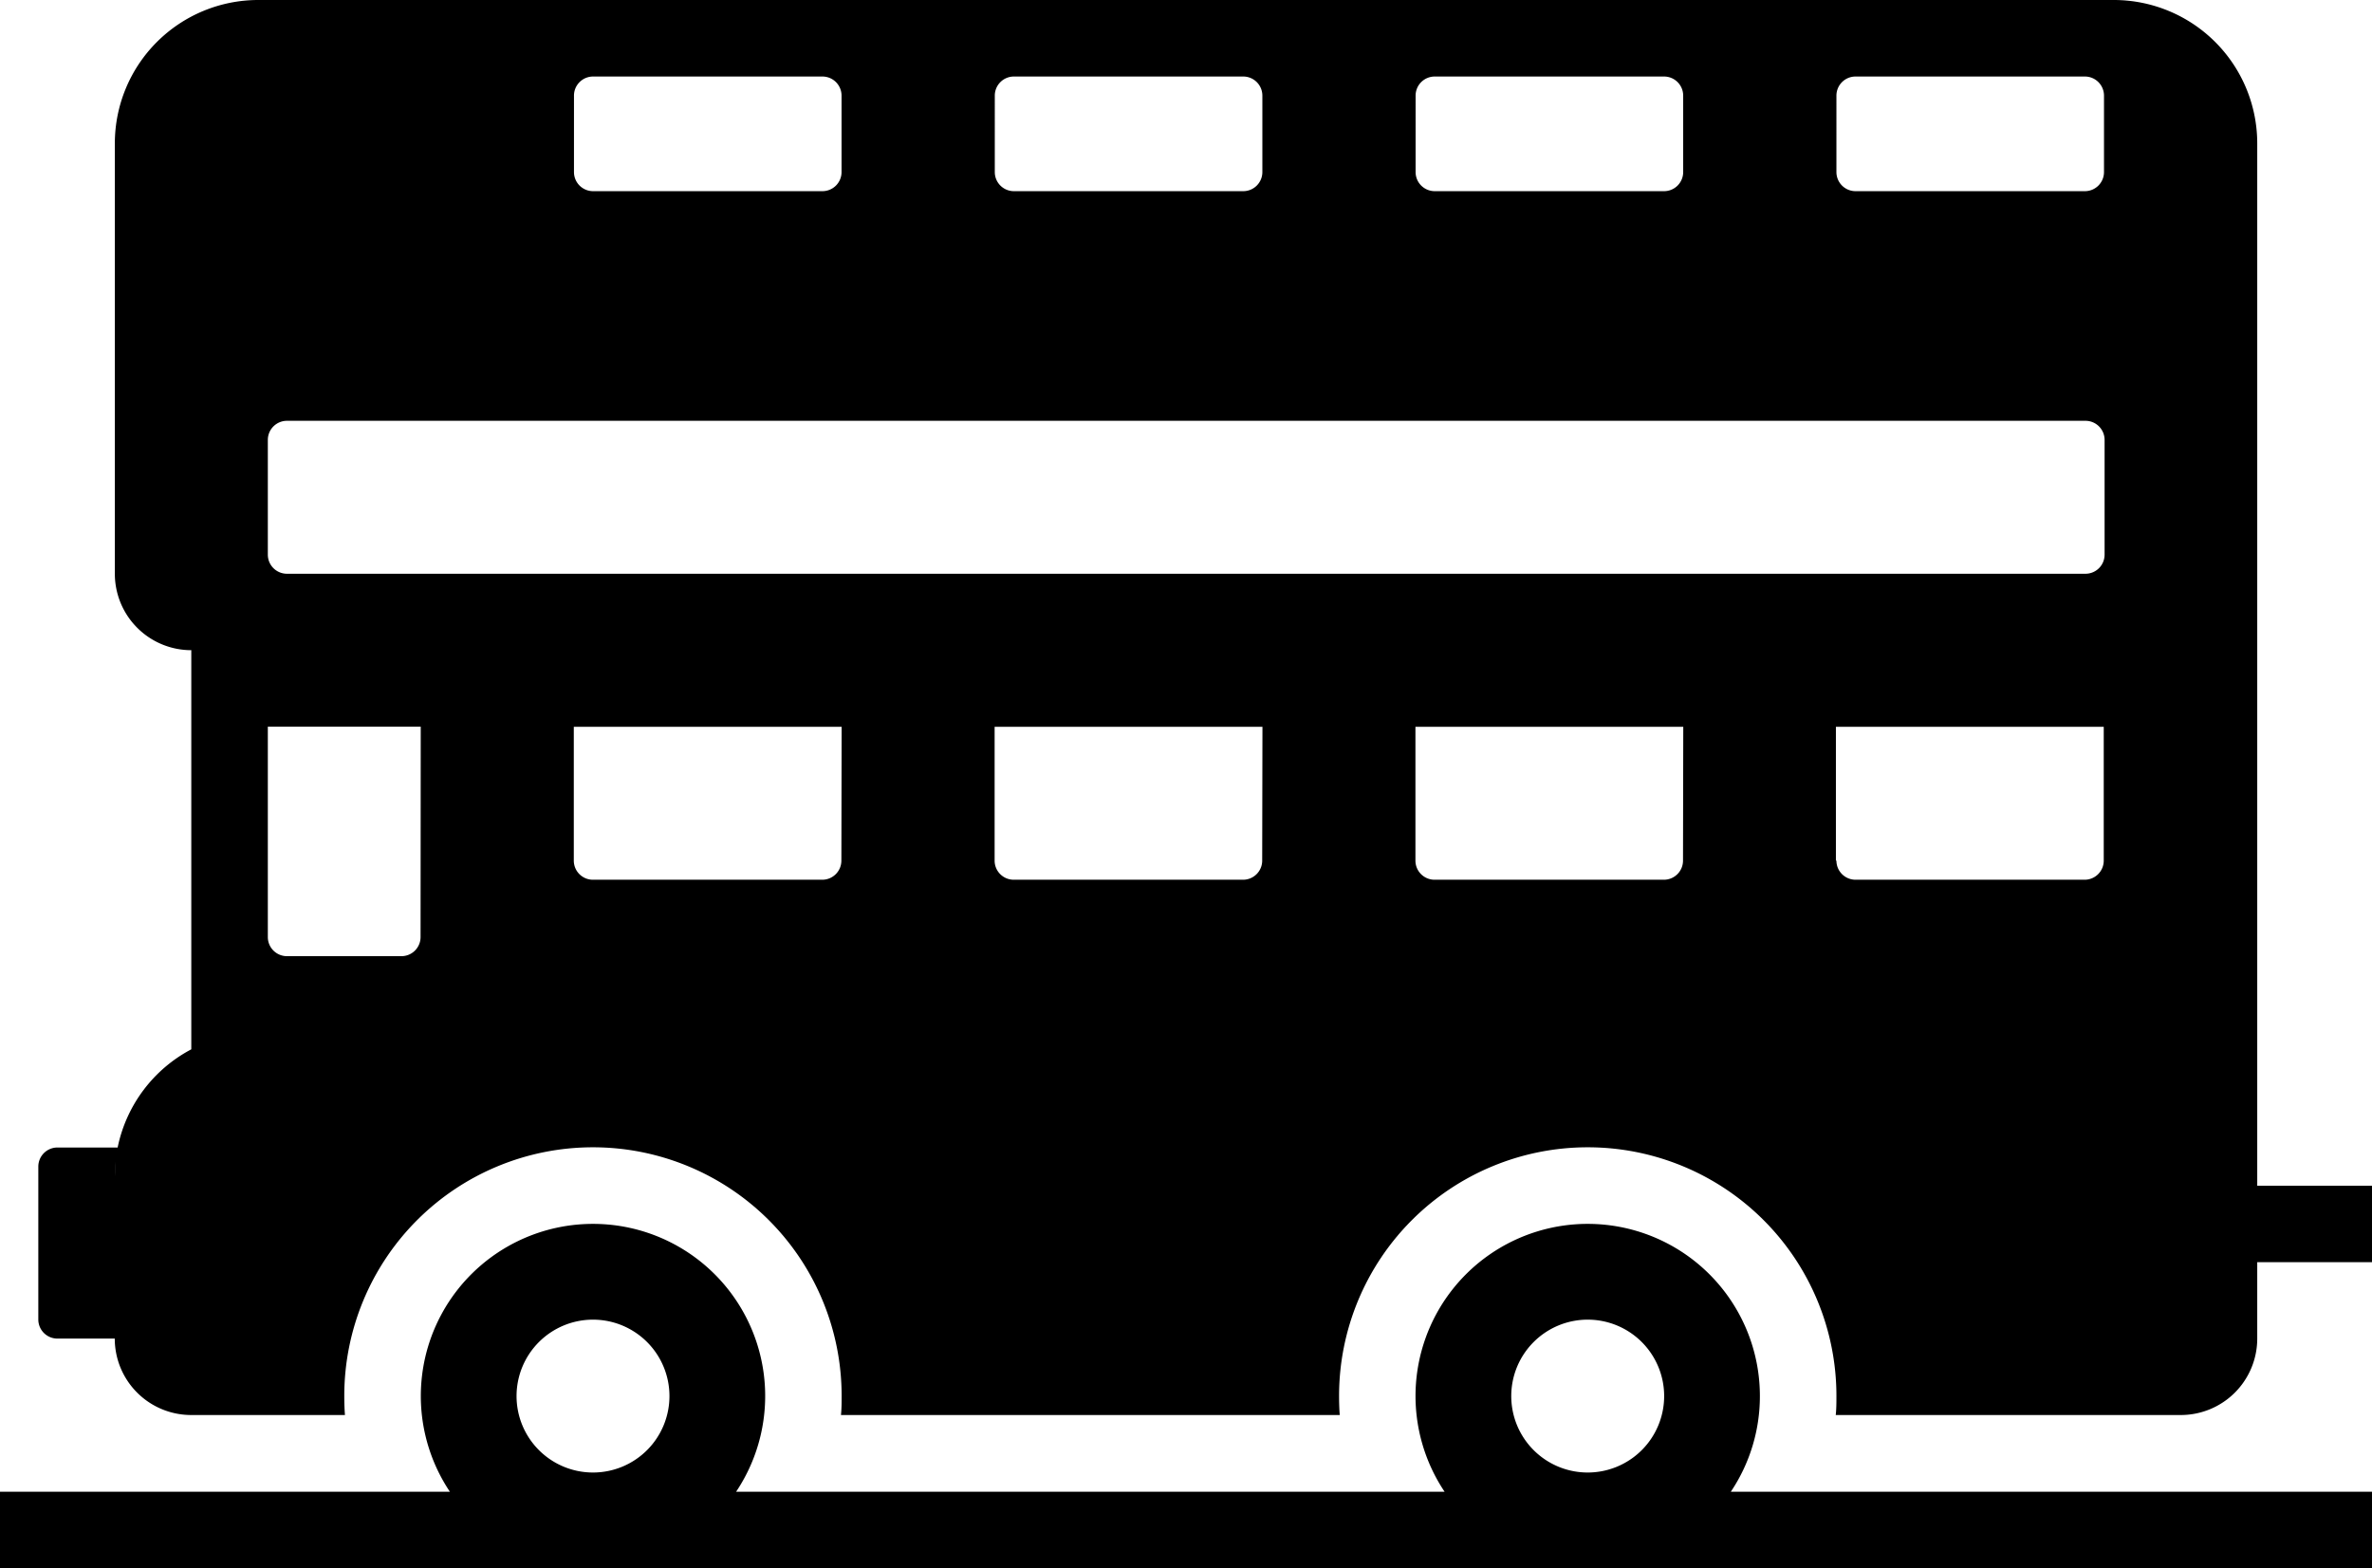
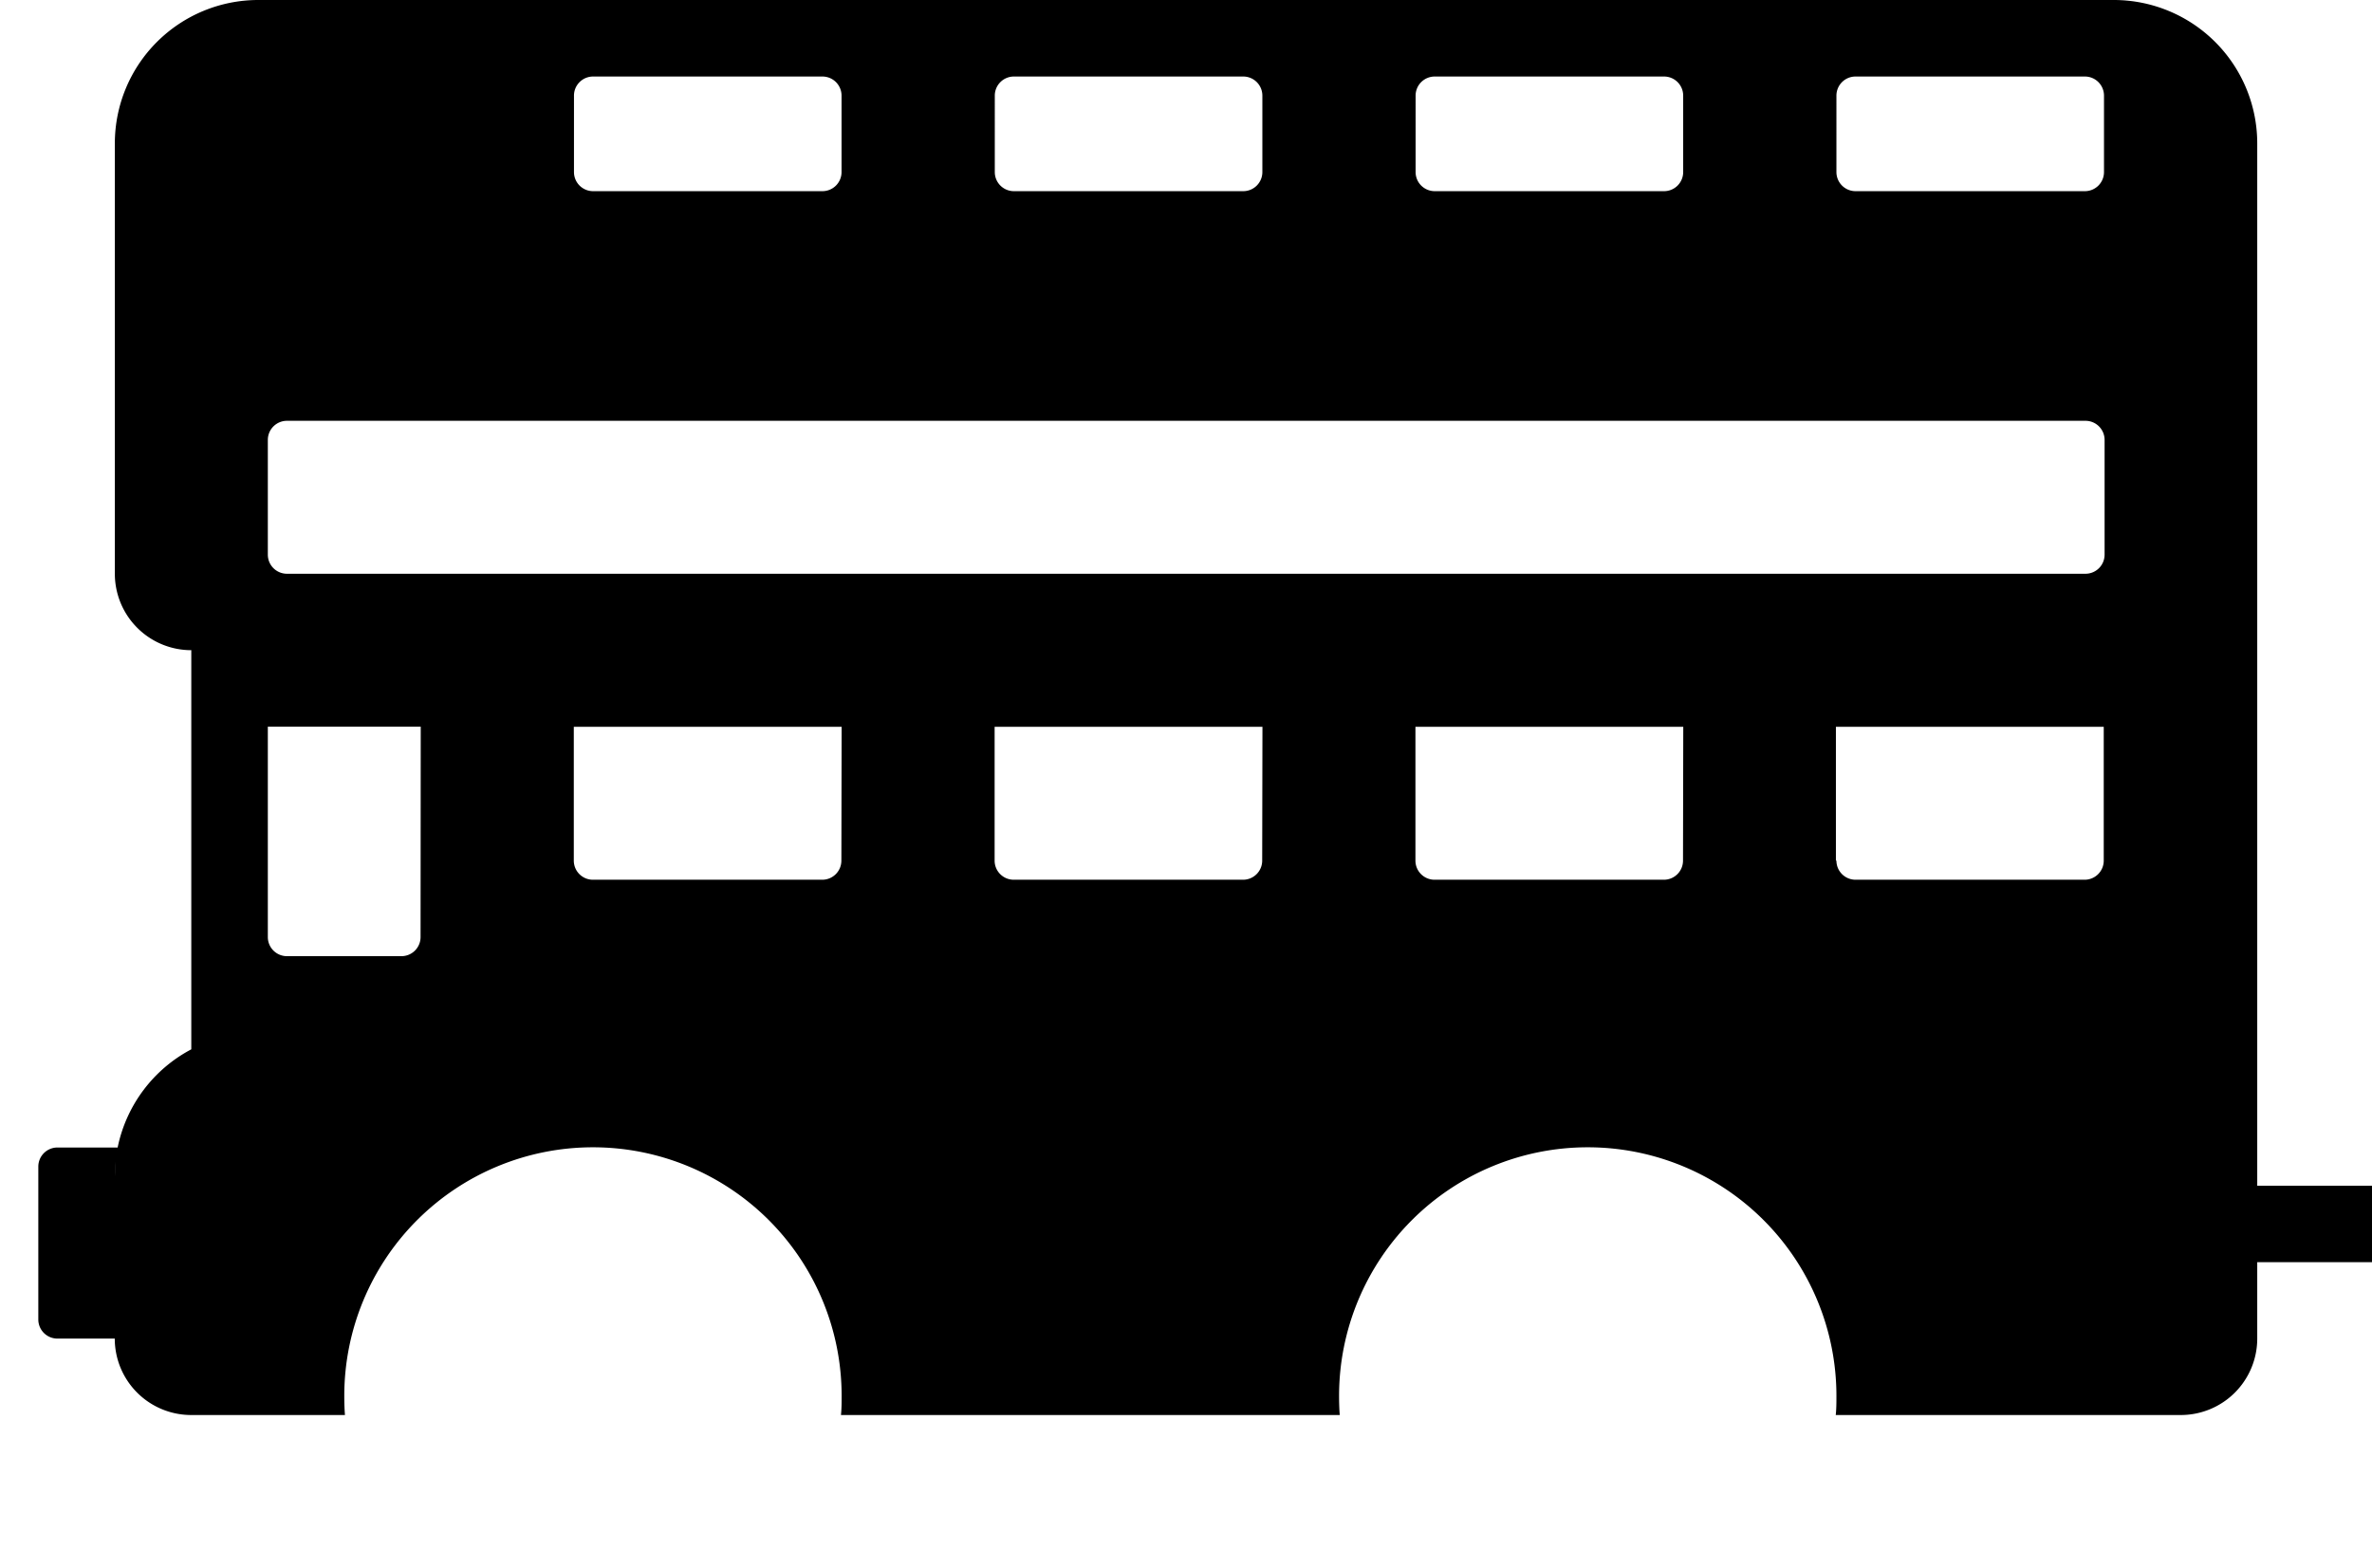
<svg xmlns="http://www.w3.org/2000/svg" width="27.924" height="18.466" viewBox="0 0 27.924 18.466">
  <g id="Group_70" data-name="Group 70" transform="translate(-767 -1575)">
-     <path id="Path_49" data-name="Path 49" d="M28.718,362.019a2.027,2.027,0,1,0-3.712,1.126h-8.34a2.027,2.027,0,1,0-3.37,0H8v.9H35.924v-.9H28.376A2.017,2.017,0,0,0,28.718,362.019Zm-2.027-.9a.9.9,0,1,1-.9.9A.9.9,0,0,1,26.691,361.119Zm-11.71,0a.9.9,0,1,1-.9.9A.9.9,0,0,1,14.981,361.119Z" transform="translate(759 1229.42)" />
    <path id="Path_50" data-name="Path 50" d="M42.122,117.962V105.689A1.689,1.689,0,0,0,40.433,104H18.59a1.689,1.689,0,0,0-1.689,1.689v5.067a.9.9,0,0,0,.9.9v4.7a1.689,1.689,0,0,0-.867,1.156c-.011.056-.019.11-.025.166a1.594,1.594,0,0,0-.008.172,1.189,1.189,0,0,1,.008-.172c.008-.059.014-.113.025-.166h-.709a.225.225,0,0,0-.225.225v1.8a.225.225,0,0,0,.225.225H16.9a.9.9,0,0,0,.9.9h1.81c-.006-.074-.008-.15-.008-.225a2.927,2.927,0,1,1,5.855,0c0,.075,0,.151-.008.225h5.872c-.006-.074-.008-.15-.008-.225a2.927,2.927,0,0,1,5.855,0c0,.075,0,.151-.008.225h4.062a.9.9,0,0,0,.9-.9h0v-.9h1.351v-.9Zm-4.954-12.836a.225.225,0,0,1,.225-.225h2.7a.225.225,0,0,1,.225.225v.9a.225.225,0,0,1-.225.225h-2.7a.225.225,0,0,1-.225-.225Zm-4.954,0a.225.225,0,0,1,.225-.225h2.7a.225.225,0,0,1,.225.225v.9a.225.225,0,0,1-.225.225h-2.7a.225.225,0,0,1-.225-.225Zm-4.954,0a.225.225,0,0,1,.225-.225h2.7a.225.225,0,0,1,.225.225v.9a.225.225,0,0,1-.225.225h-2.7a.225.225,0,0,1-.225-.225Zm-4.954,0a.225.225,0,0,1,.225-.225h2.7a.225.225,0,0,1,.225.225v.9a.225.225,0,0,1-.225.225h-2.7a.225.225,0,0,1-.225-.225Zm17.79,5.63H18.927a.225.225,0,0,1-.225-.225v-1.351a.225.225,0,0,1,.225-.225H40.1a.225.225,0,0,1,.225.225v1.351A.225.225,0,0,1,40.1,110.756ZM20.5,115.034a.225.225,0,0,1-.225.225H18.927a.225.225,0,0,1-.225-.225v-2.477h1.8Zm4.954-.9a.225.225,0,0,1-.225.225h-2.7a.225.225,0,0,1-.225-.225v-1.576h3.153Zm4.954,0a.225.225,0,0,1-.225.225h-2.7a.225.225,0,0,1-.225-.225v-1.576h3.153Zm4.954,0a.225.225,0,0,1-.225.225h-2.7a.225.225,0,0,1-.225-.225v-1.576h3.153Zm1.8,0v-1.576h3.153v1.576a.225.225,0,0,1-.225.225h-2.7A.225.225,0,0,1,37.168,114.134Z" transform="translate(751.451 1471)" />
  </g>
</svg>